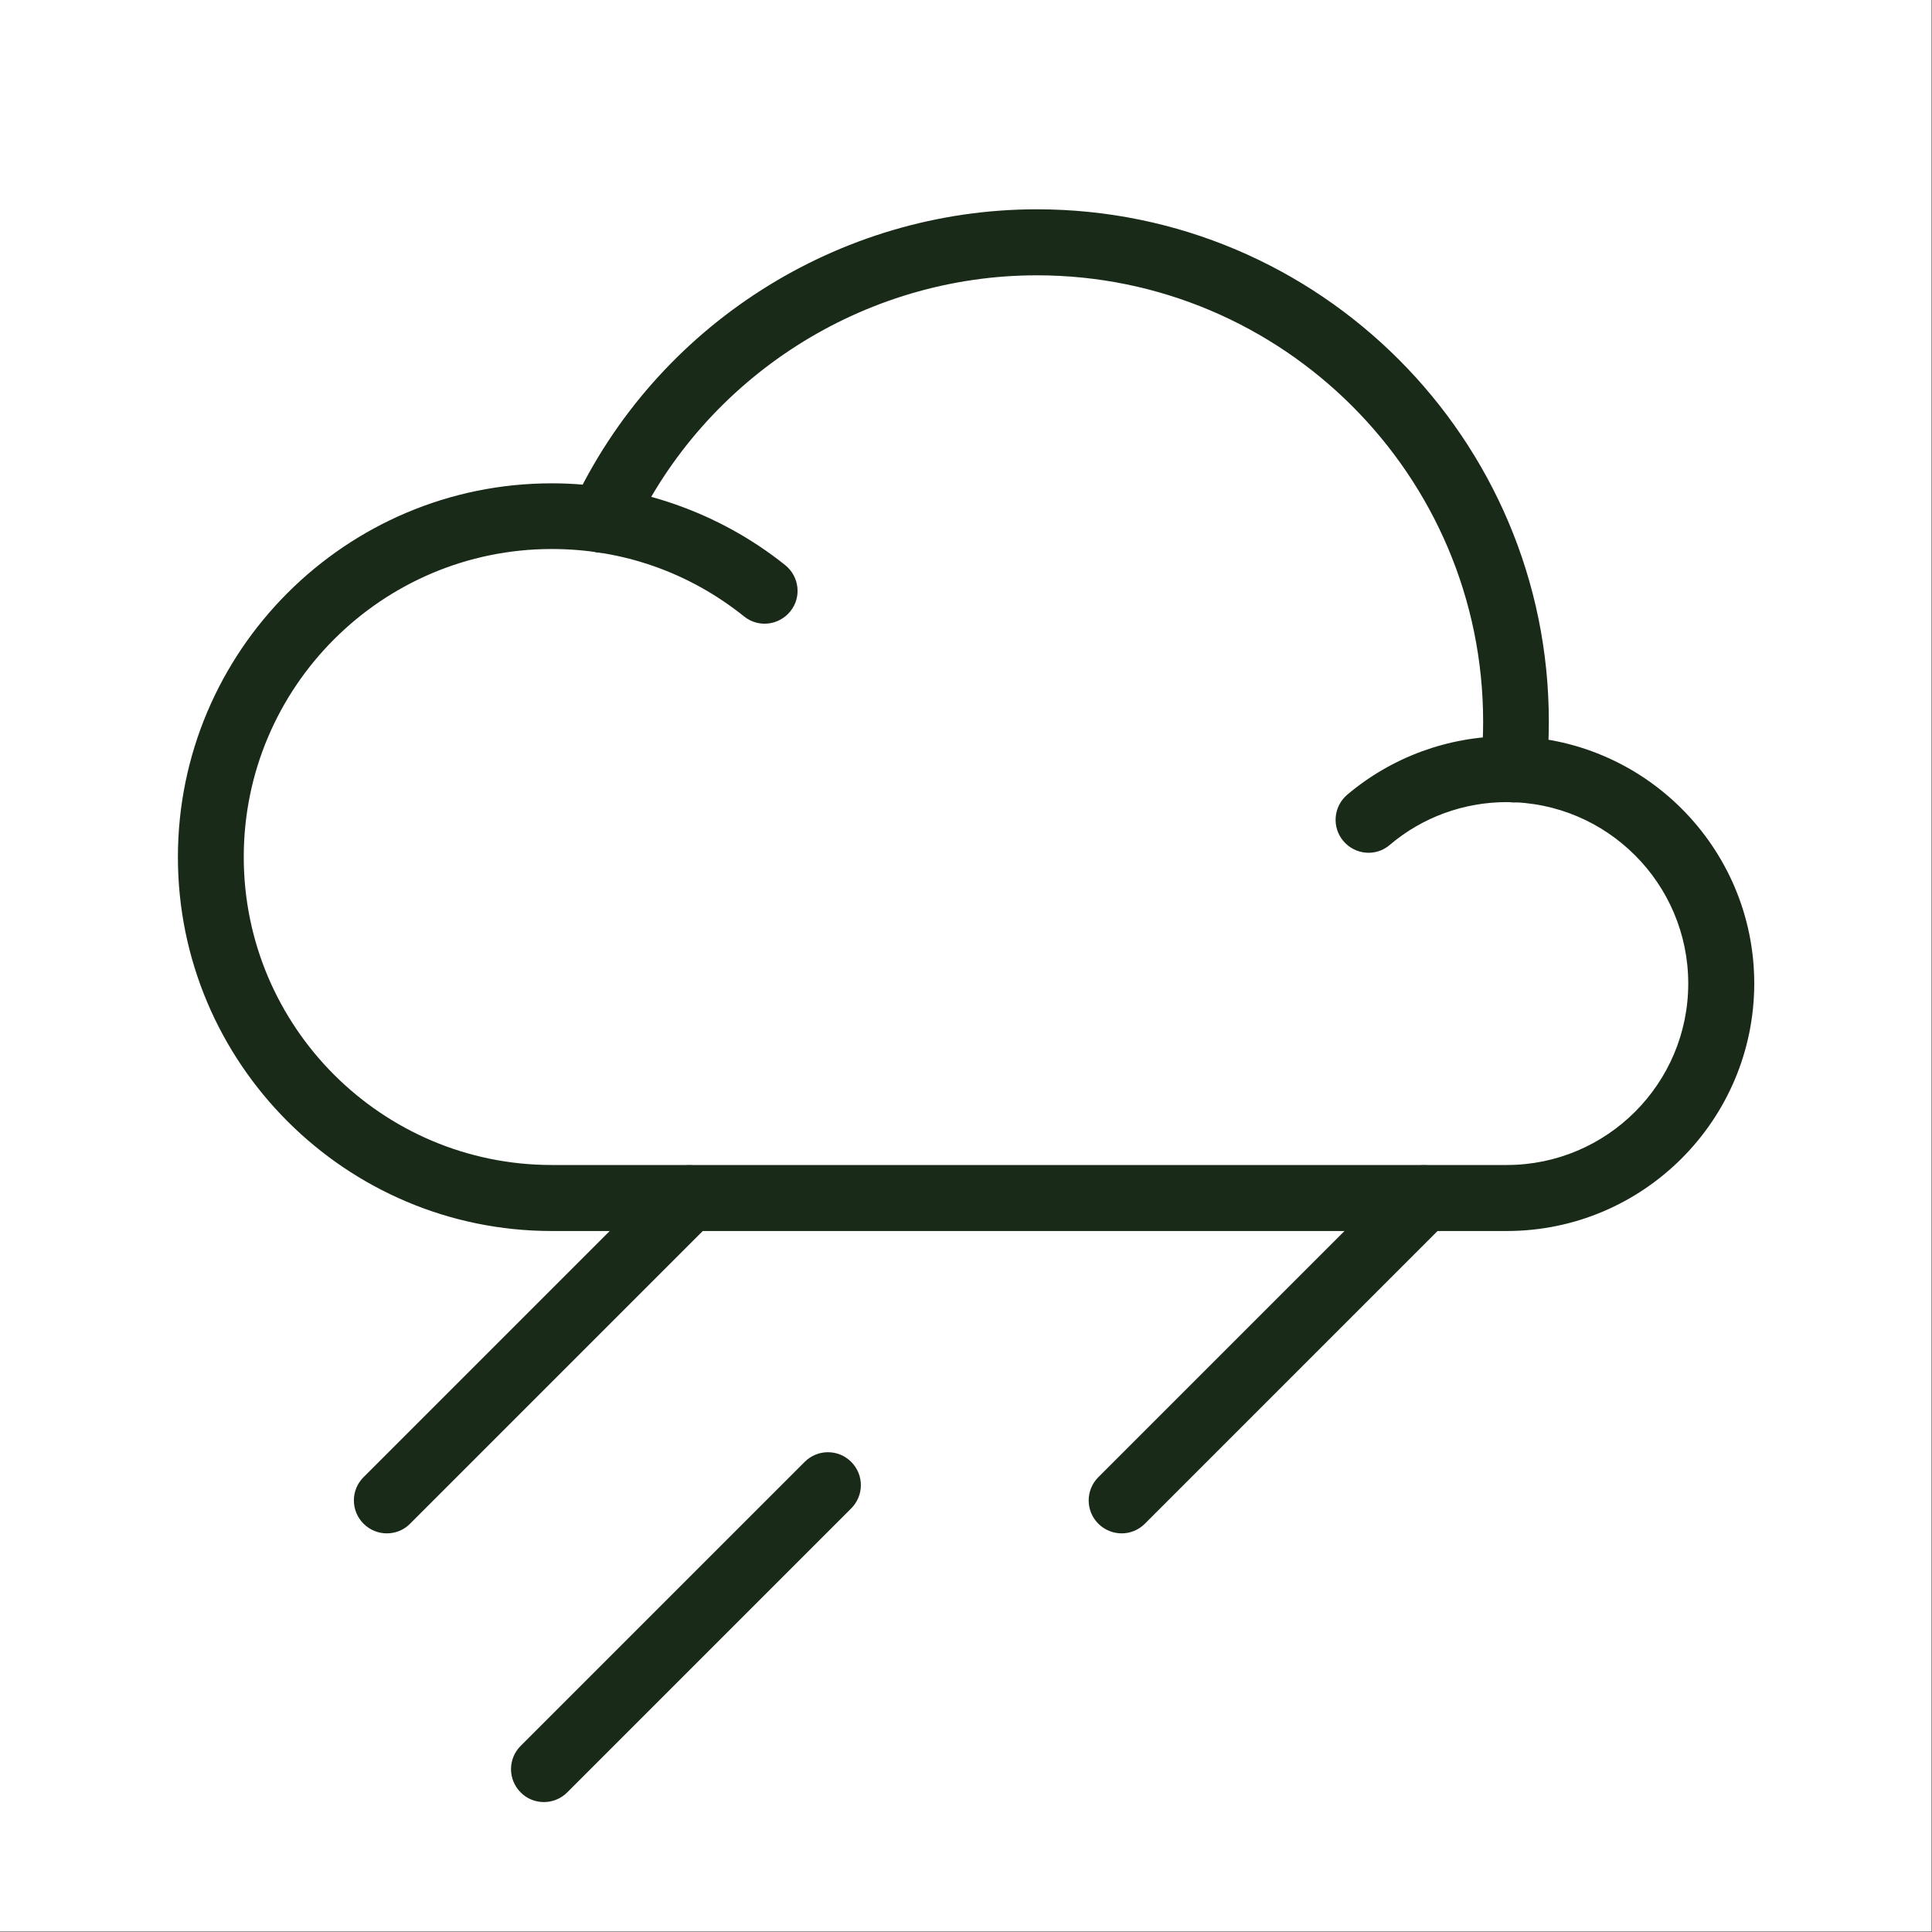
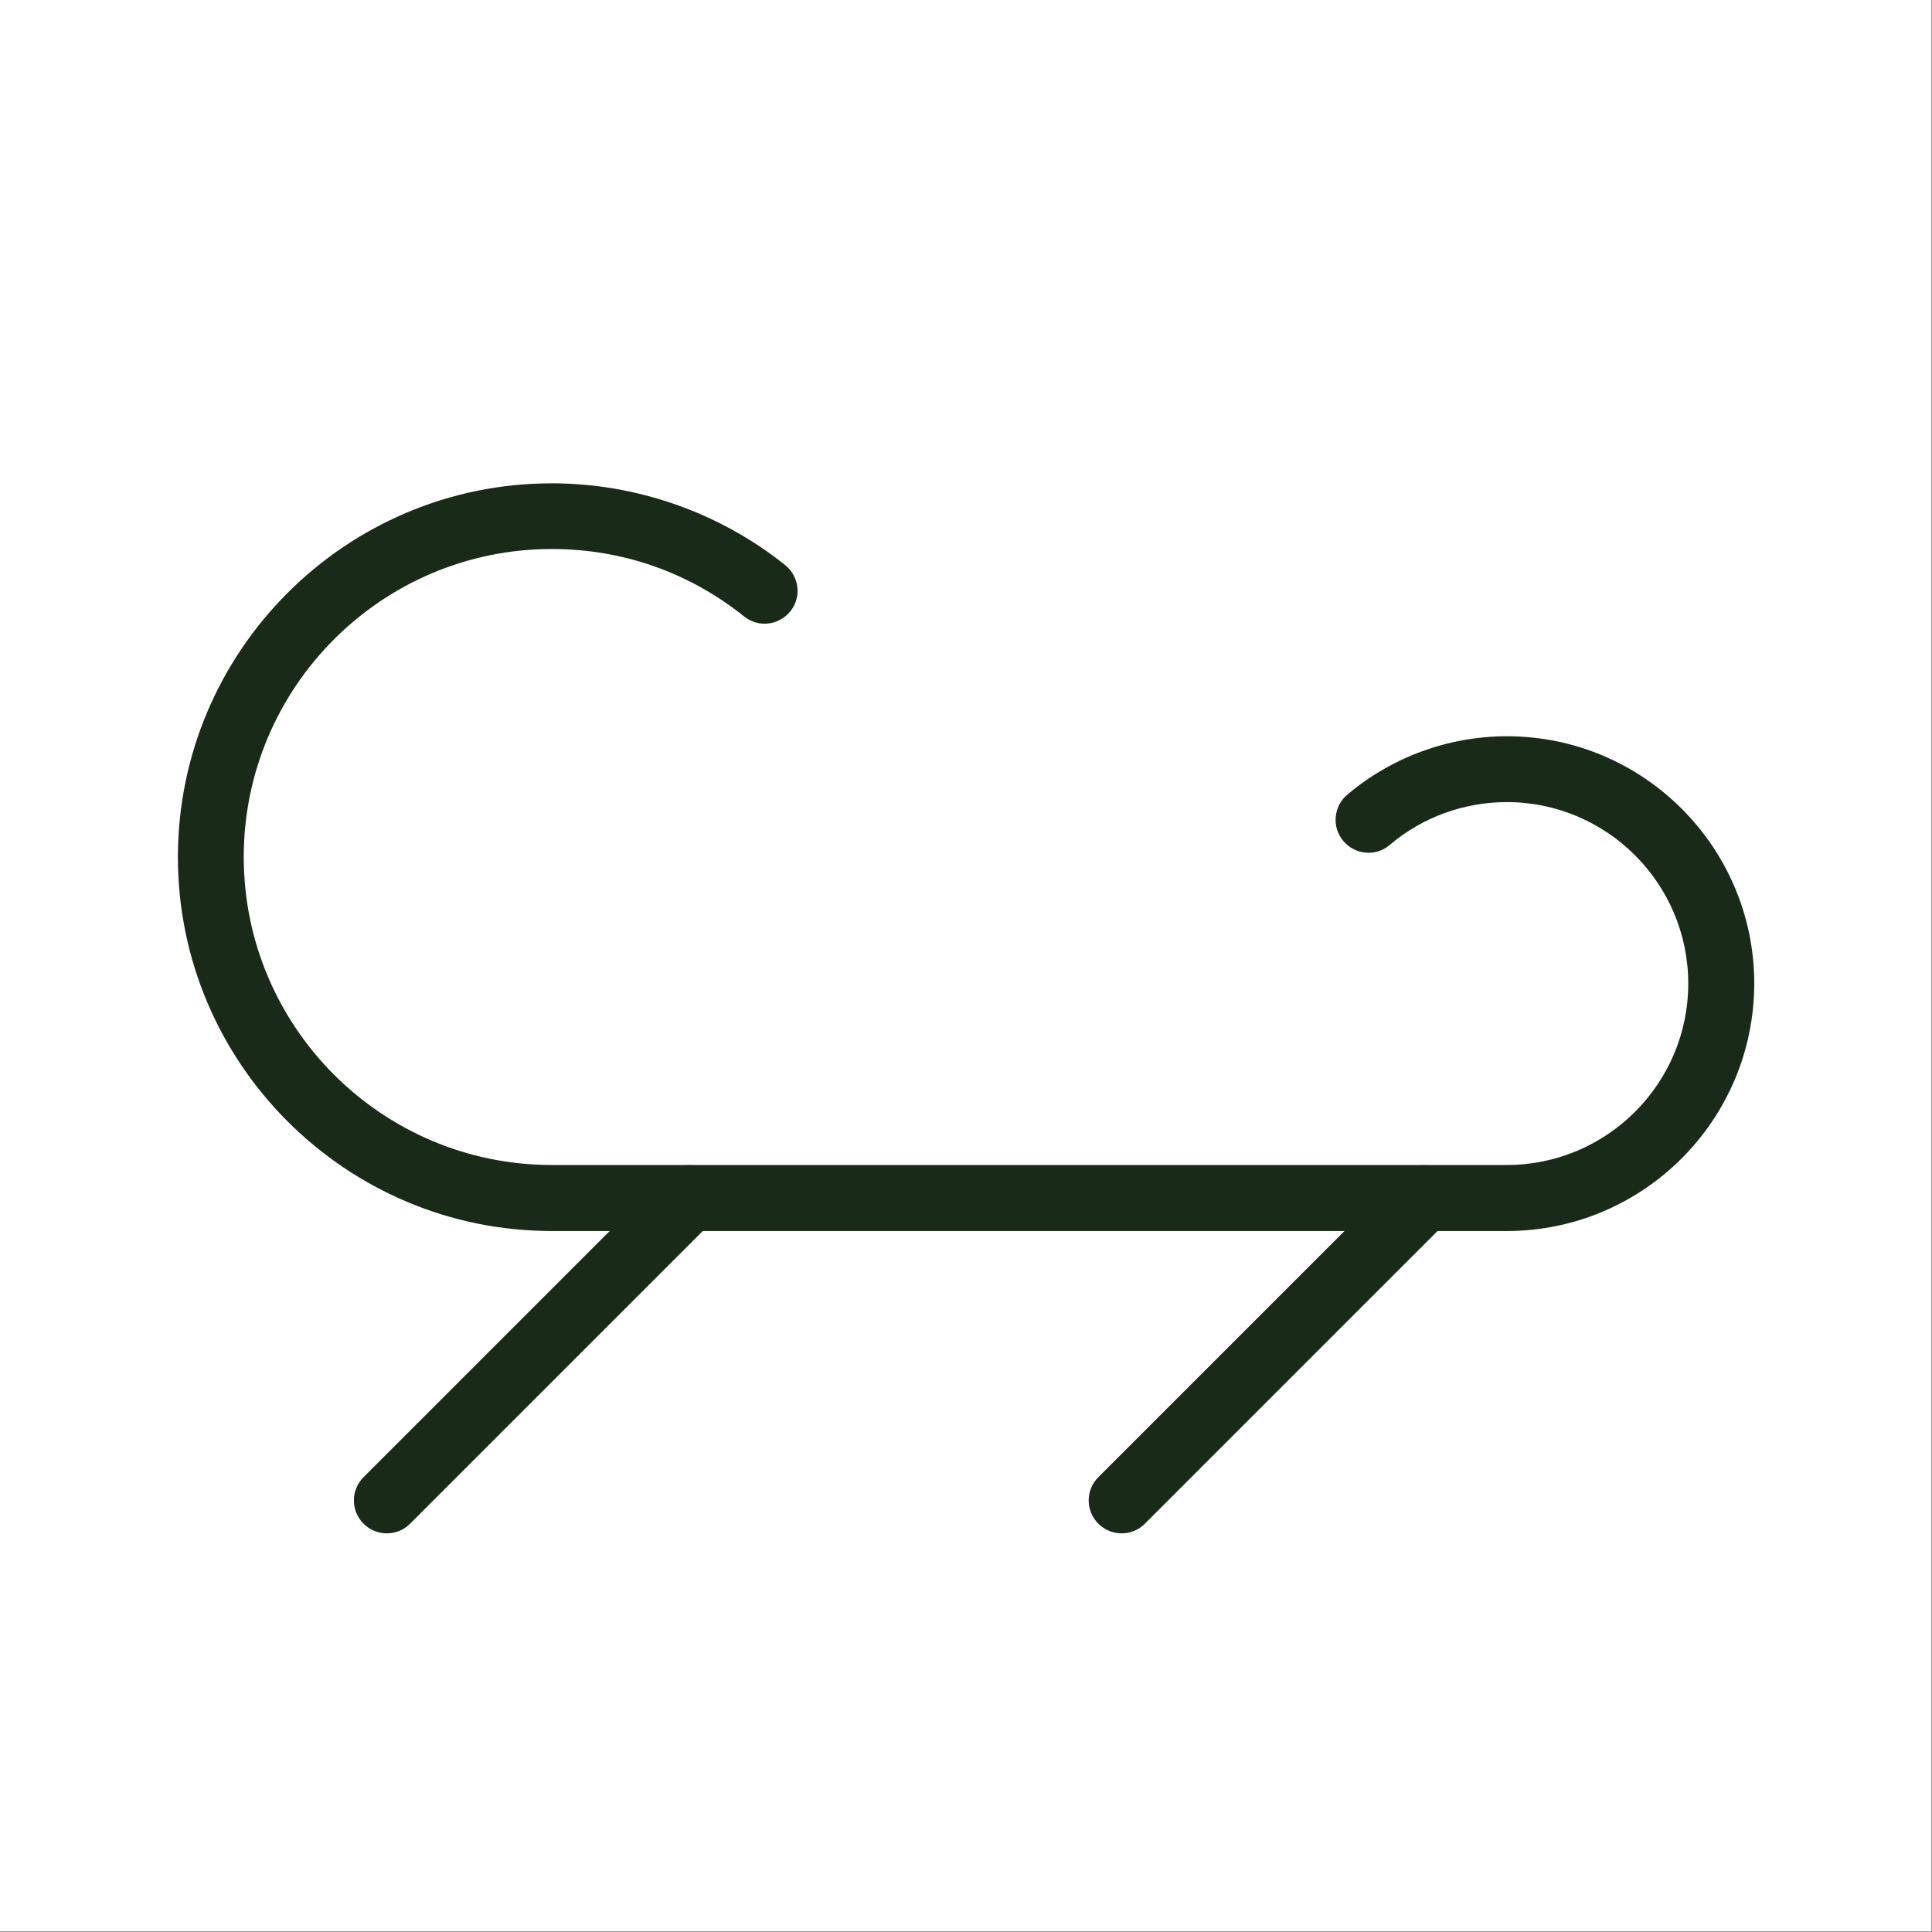
<svg xmlns="http://www.w3.org/2000/svg" version="1.1" id="Capa_1" x="0px" y="0px" viewBox="0 0 1200 1200" style="enable-background:new 0 0 1200 1200;" xml:space="preserve">
  <rect x="0" y="0" width="1200" height="1200" fill="#808080" stroke="none" />
  <style type="text/css">
	.st0{fill-rule:evenodd;clip-rule:evenodd;fill:#FFFFFF;}
	.st1{fill:#192A18;}
</style>
  <rect class="st0" width="1199.6" height="1199.6" />
  <g>
    <g>
      <path class="st1" d="M240.3,952.4c-5.2,0-10.5-2-14.5-6c-8-8-8-20.9,0-28.9l187.8-187.8c8-8,20.9-8,28.9,0c8,8,8,20.9,0,28.9    L254.7,946.4C250.8,950.4,245.5,952.4,240.3,952.4z" />
    </g>
    <g>
      <path class="st1" d="M696.7,952.4c-5.2,0-10.5-2-14.5-6c-8-8-8-20.9,0-28.9L870,729.7c8-8,20.9-8,28.9,0c8,8,8,20.9,0,28.9    L711.1,946.4C707.1,950.4,701.9,952.4,696.7,952.4z" />
    </g>
    <g>
-       <path class="st1" d="M337.8,1119.3c-5.2,0-10.5-2-14.4-6c-8-8-8-20.9,0-28.9L499.8,908c8-8,20.9-8,28.9,0c8,8,8,20.9,0,28.9    l-176.4,176.4C348.3,1117.3,343,1119.3,337.8,1119.3z" />
-     </g>
+       </g>
    <g>
      <g>
-         <path class="st1" d="M940.1,498.4c-0.6,0-1.3,0-1.9-0.1c-11.2-1-19.5-11-18.4-22.2l0.6-6.8c0.5-6.7,0.8-13.9,0.8-21.1     C921.2,295.3,796.8,171,644,171c-107.5,0-206.2,63-251.5,160.5c-4.7,10.3-16.9,14.7-27.2,9.9c-10.2-4.7-14.7-16.9-9.9-27.2     c52-111.9,165.2-184.2,288.6-184.2c175.4,0,318,142.7,318,318c0,8.3-0.3,16.6-0.9,24.5l-0.7,7.2     C959.5,490.5,950.6,498.4,940.1,498.4z" />
-       </g>
+         </g>
      <g>
        <path class="st1" d="M935.9,764.6H342.7c-128,0-232.2-104.2-232.2-232.2c0-128,104.2-232.2,232.2-232.2c52.5,0,104,18,145,50.8     c8.8,7.1,10.3,19.9,3.2,28.7c-7.1,8.8-19.9,10.3-28.7,3.2c-34.2-27.4-75.5-41.9-119.5-41.9c-105.5,0-191.3,85.8-191.3,191.3     c0,105.5,85.8,191.3,191.3,191.3h593.2c62.1,0,112.7-50.5,112.7-112.7c0-62.1-50.5-112.7-112.7-112.7c-26.6,0-52.5,9.4-72.7,26.6     c-8.6,7.4-21.5,6.2-28.8-2.4c-7.3-8.6-6.2-21.5,2.4-28.8c27.7-23.4,62.9-36.3,99.2-36.3c84.7,0,153.6,68.9,153.6,153.6     C1089.5,695.7,1020.6,764.6,935.9,764.6z" />
      </g>
    </g>
  </g>
</svg>